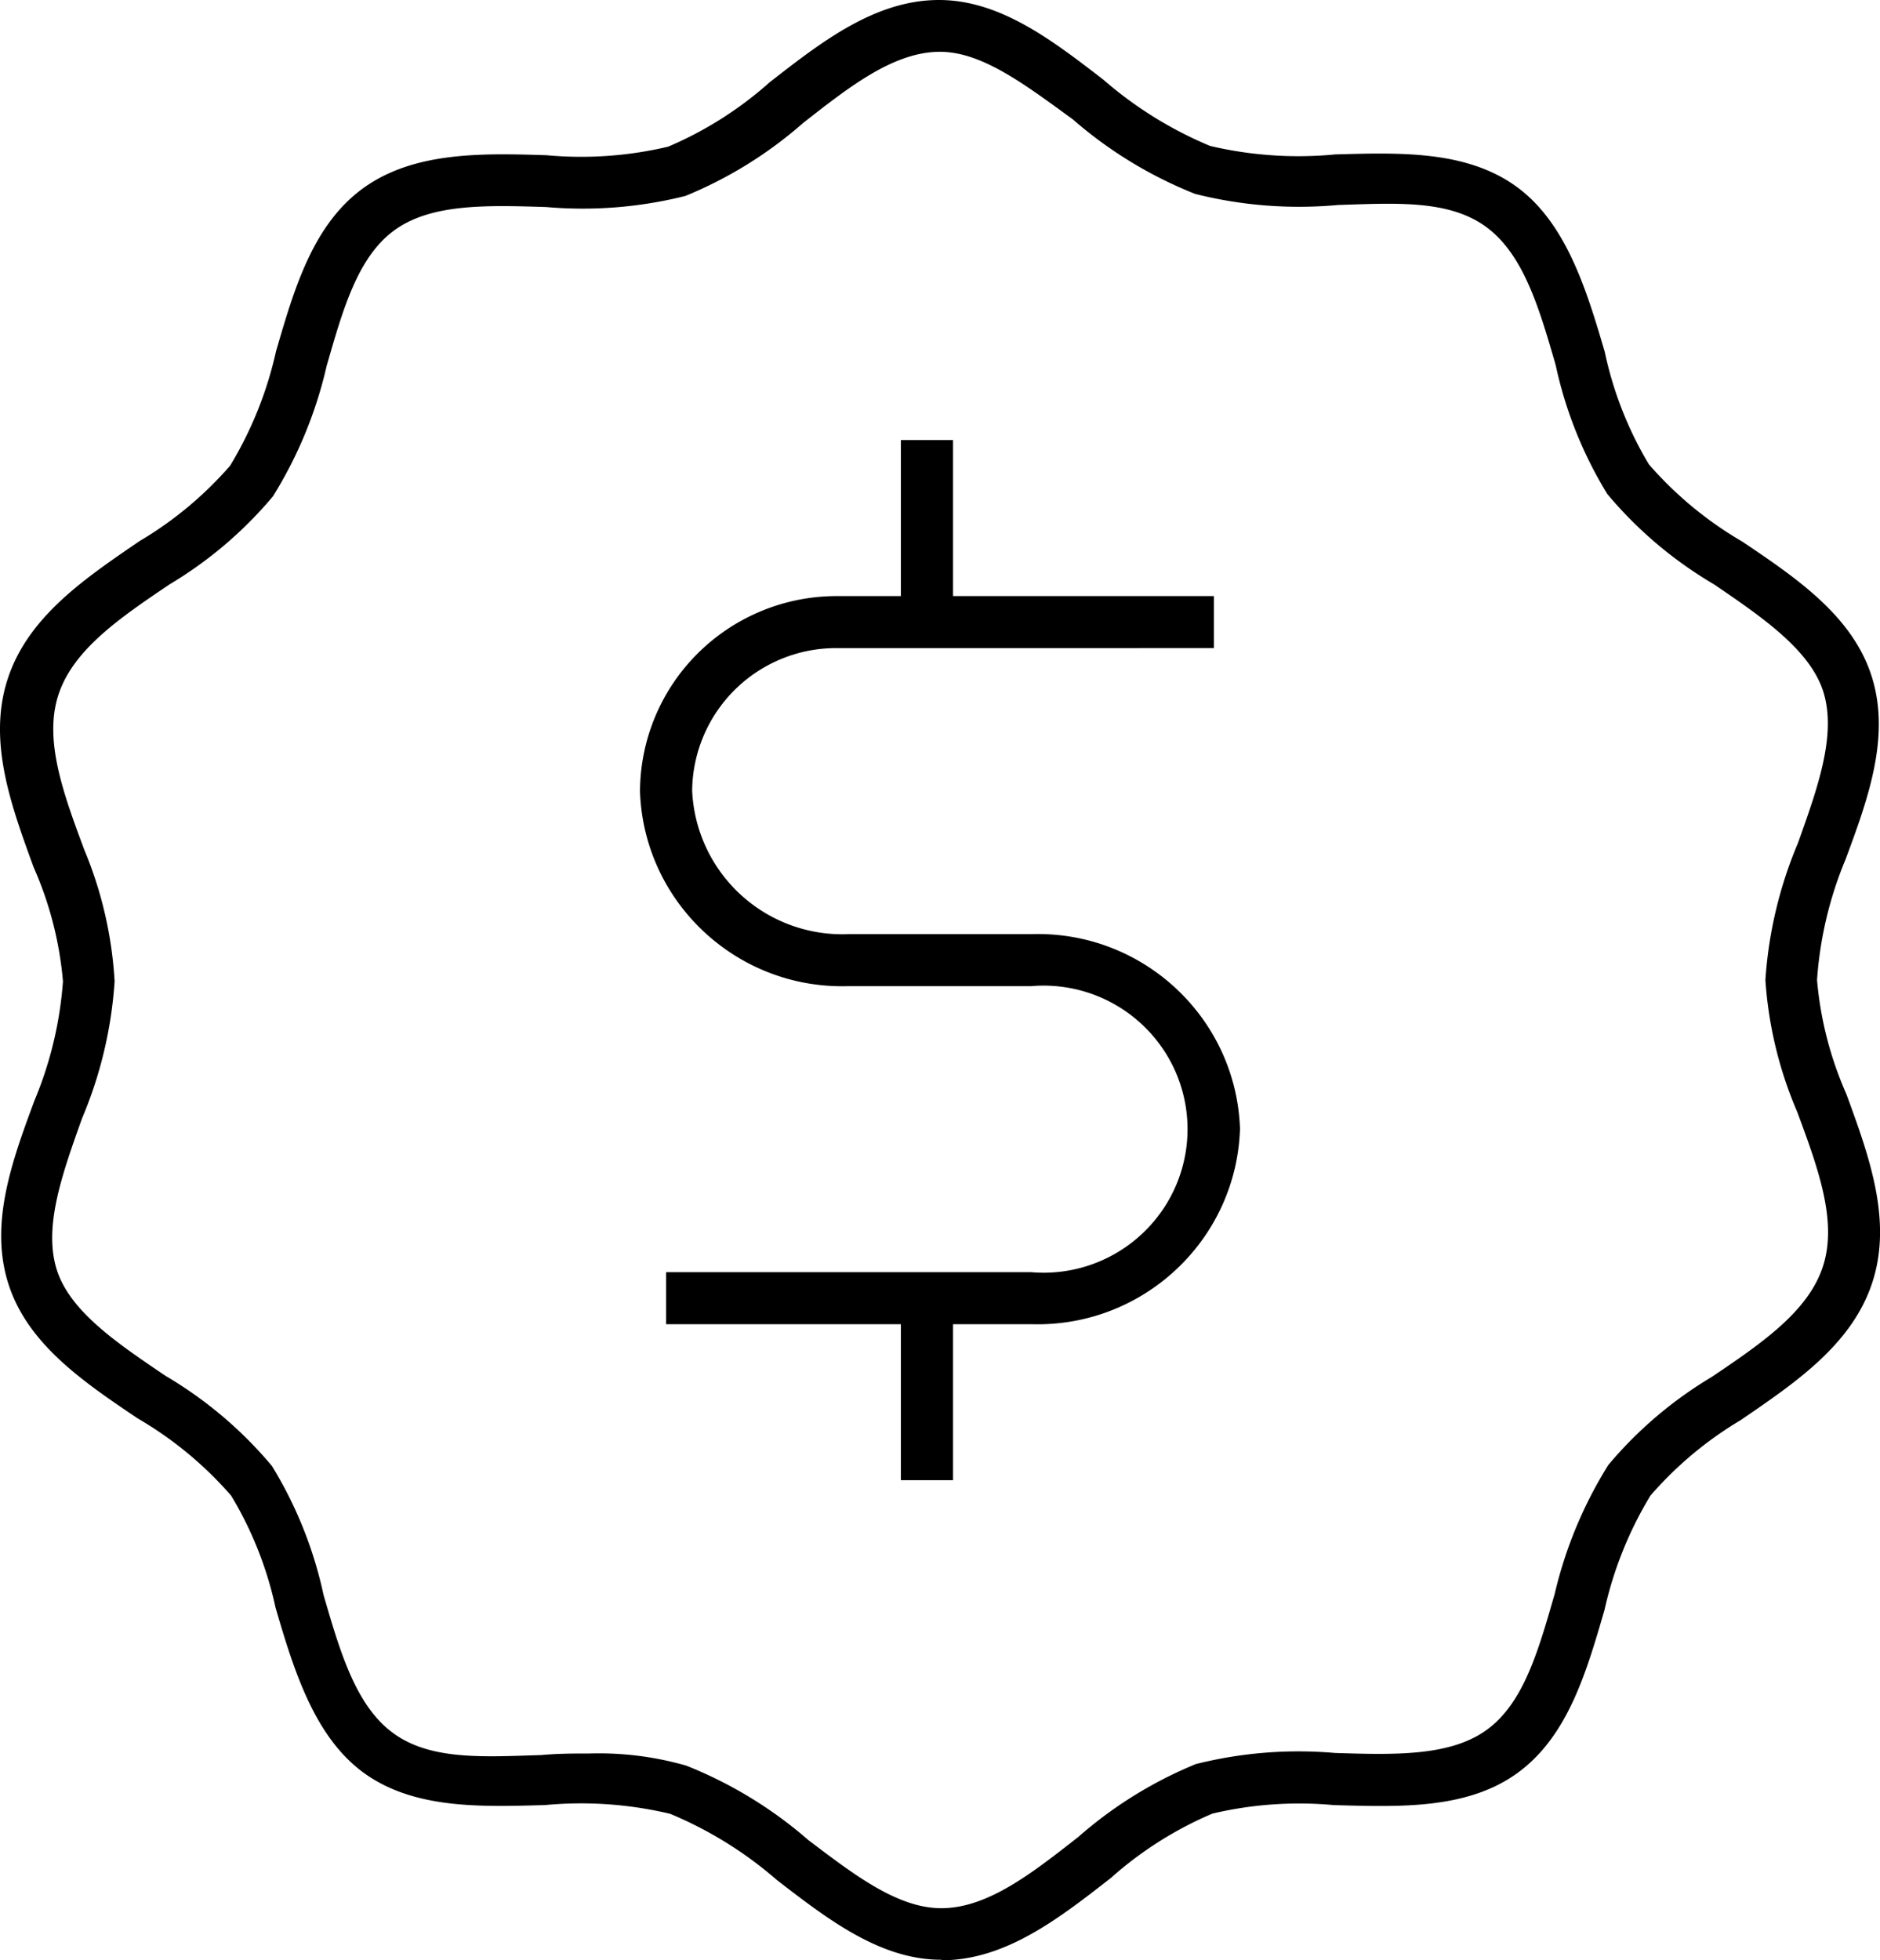
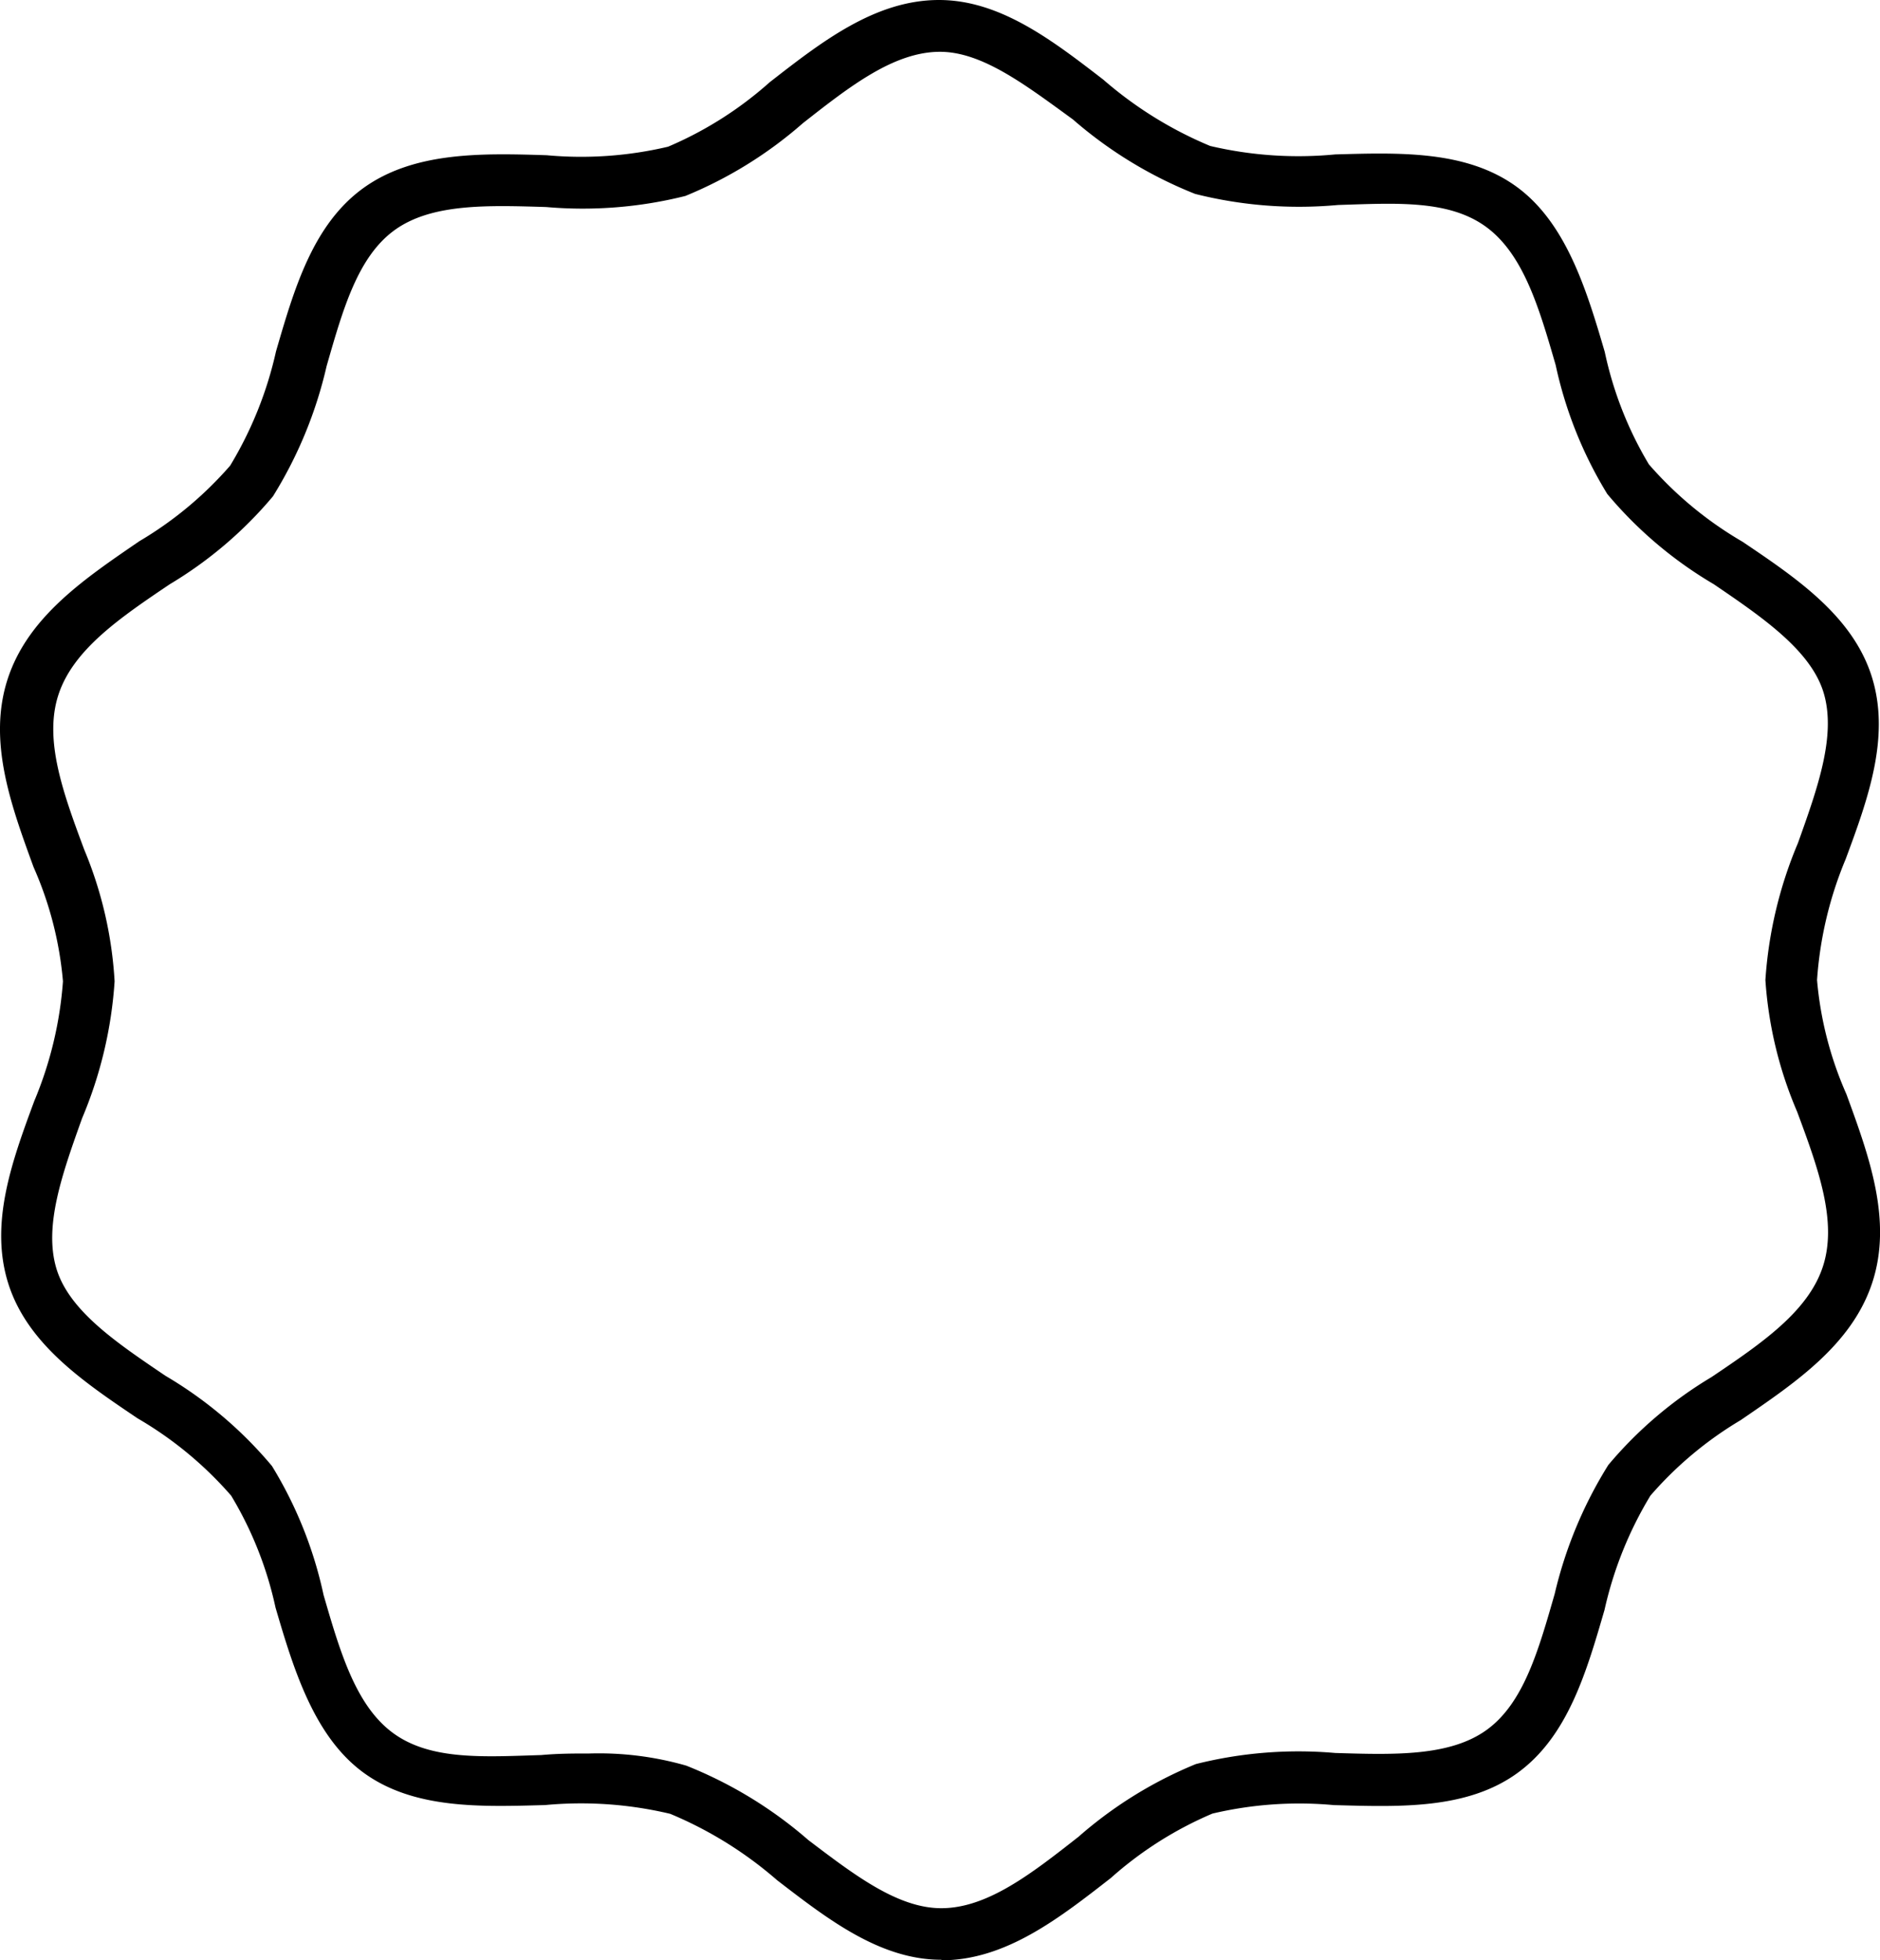
<svg xmlns="http://www.w3.org/2000/svg" viewBox="0 0 47 49">
  <path d="M23.532 48.987c-1.528 0-2.837-1.012-4.107-1.991a9.816 9.816 0 0 0-2.67-1.657 9.627 9.627 0 0 0-3.128-.219c-1.605.045-3.263.103-4.514-.792-1.25-.896-1.767-2.578-2.225-4.145a9.174 9.174 0 0 0-1.109-2.797 9.291 9.291 0 0 0-2.34-1.933C2.09 34.544.697 33.603.213 32.102c-.483-1.502.078-3.055.645-4.583a9.49 9.49 0 0 0 .716-2.99 8.935 8.935 0 0 0-.735-2.855C.272 20.12-.315 18.516.195 16.963c.51-1.553 1.934-2.507 3.289-3.435a9.22 9.22 0 0 0 2.27-1.889A9.503 9.503 0 0 0 6.9 8.784c.452-1.553.916-3.164 2.18-4.08 1.264-.914 2.96-.876 4.585-.824a9.459 9.459 0 0 0 3.037-.213 9.235 9.235 0 0 0 2.54-1.611C20.534 1.05 21.876 0 23.475 0c1.529 0 2.838 1.012 4.108 1.991a9.816 9.816 0 0 0 2.67 1.657 9.627 9.627 0 0 0 3.127.212c1.606-.045 3.263-.103 4.514.793 1.251.896 1.767 2.578 2.225 4.144.21.991.582 1.94 1.103 2.81a9.291 9.291 0 0 0 2.34 1.934c1.348.908 2.741 1.85 3.225 3.35.483 1.503-.078 3.056-.645 4.583a9.514 9.514 0 0 0-.716 3.023c.085.986.334 1.95.735 2.855.568 1.553 1.155 3.158.645 4.711-.51 1.553-1.934 2.507-3.289 3.435a9.22 9.22 0 0 0-2.257 1.888 9.503 9.503 0 0 0-1.147 2.855c-.452 1.554-.916 3.165-2.18 4.08-1.264.915-2.96.844-4.585.8a9.459 9.459 0 0 0-3.037.212 9.235 9.235 0 0 0-2.541 1.611C26.479 47.95 25.138 49 23.539 49l-.007-.013Zm-8.796-5.156a7.91 7.91 0 0 1 2.419.303 10.615 10.615 0 0 1 3.056 1.863c1.148.87 2.231 1.701 3.321 1.701 1.155 0 2.264-.87 3.43-1.785a10.454 10.454 0 0 1 2.935-1.818 10.543 10.543 0 0 1 3.482-.277c1.477.045 2.87.09 3.792-.58.922-.67 1.29-1.985 1.696-3.396.267-1.14.72-2.23 1.341-3.223a10.18 10.18 0 0 1 2.58-2.197c1.244-.838 2.418-1.637 2.785-2.765.368-1.128-.122-2.462-.644-3.867a10.023 10.023 0 0 1-.794-3.293c.078-1.178.353-2.335.813-3.422.496-1.386.96-2.688.645-3.751-.316-1.064-1.535-1.895-2.747-2.72a10.239 10.239 0 0 1-2.664-2.256 10.308 10.308 0 0 1-1.29-3.222c-.412-1.424-.805-2.771-1.74-3.455-.935-.683-2.257-.592-3.702-.547-1.198.11-2.406.017-3.572-.277a10.615 10.615 0 0 1-3.057-1.863c-1.18-.857-2.263-1.689-3.321-1.689-1.154 0-2.263.87-3.43 1.786a10.454 10.454 0 0 1-2.935 1.817 10.543 10.543 0 0 1-3.482.277c-1.477-.045-2.87-.09-3.792.58-.922.67-1.29 1.985-1.696 3.397a10.663 10.663 0 0 1-1.341 3.254 10.18 10.18 0 0 1-2.58 2.198C3 15.442 1.827 16.241 1.46 17.369c-.368 1.128.122 2.462.645 3.867.438 1.047.695 2.16.76 3.293a10.552 10.552 0 0 1-.812 3.422c-.496 1.386-.96 2.688-.645 3.751.316 1.063 1.51 1.863 2.728 2.688a10.239 10.239 0 0 1 2.663 2.255 10.308 10.308 0 0 1 1.29 3.223c.413 1.424.806 2.771 1.741 3.454.935.683 2.257.593 3.702.548.432-.039.818-.039 1.205-.039Z" />
-   <path d="M31 28.212c-.089 2.785-2.423 4.972-5.217 4.888h-1.957V37h-1.304v-3.9h-5.87v-1.3h9.13a3.604 3.604 0 0 0 3.372-1.694 3.578 3.578 0 0 0 0-3.762 3.604 3.604 0 0 0-3.371-1.694h-4.566c-2.785.088-5.118-2.086-5.217-4.862a4.893 4.893 0 0 1 1.45-3.462 4.926 4.926 0 0 1 3.48-1.426h1.592V11h1.304v3.9h6.522v1.3H20.93a3.6 3.6 0 0 0-3.626 3.562 3.758 3.758 0 0 0 3.913 3.588h4.566c2.785-.088 5.118 2.086 5.217 4.862Z" />
</svg>